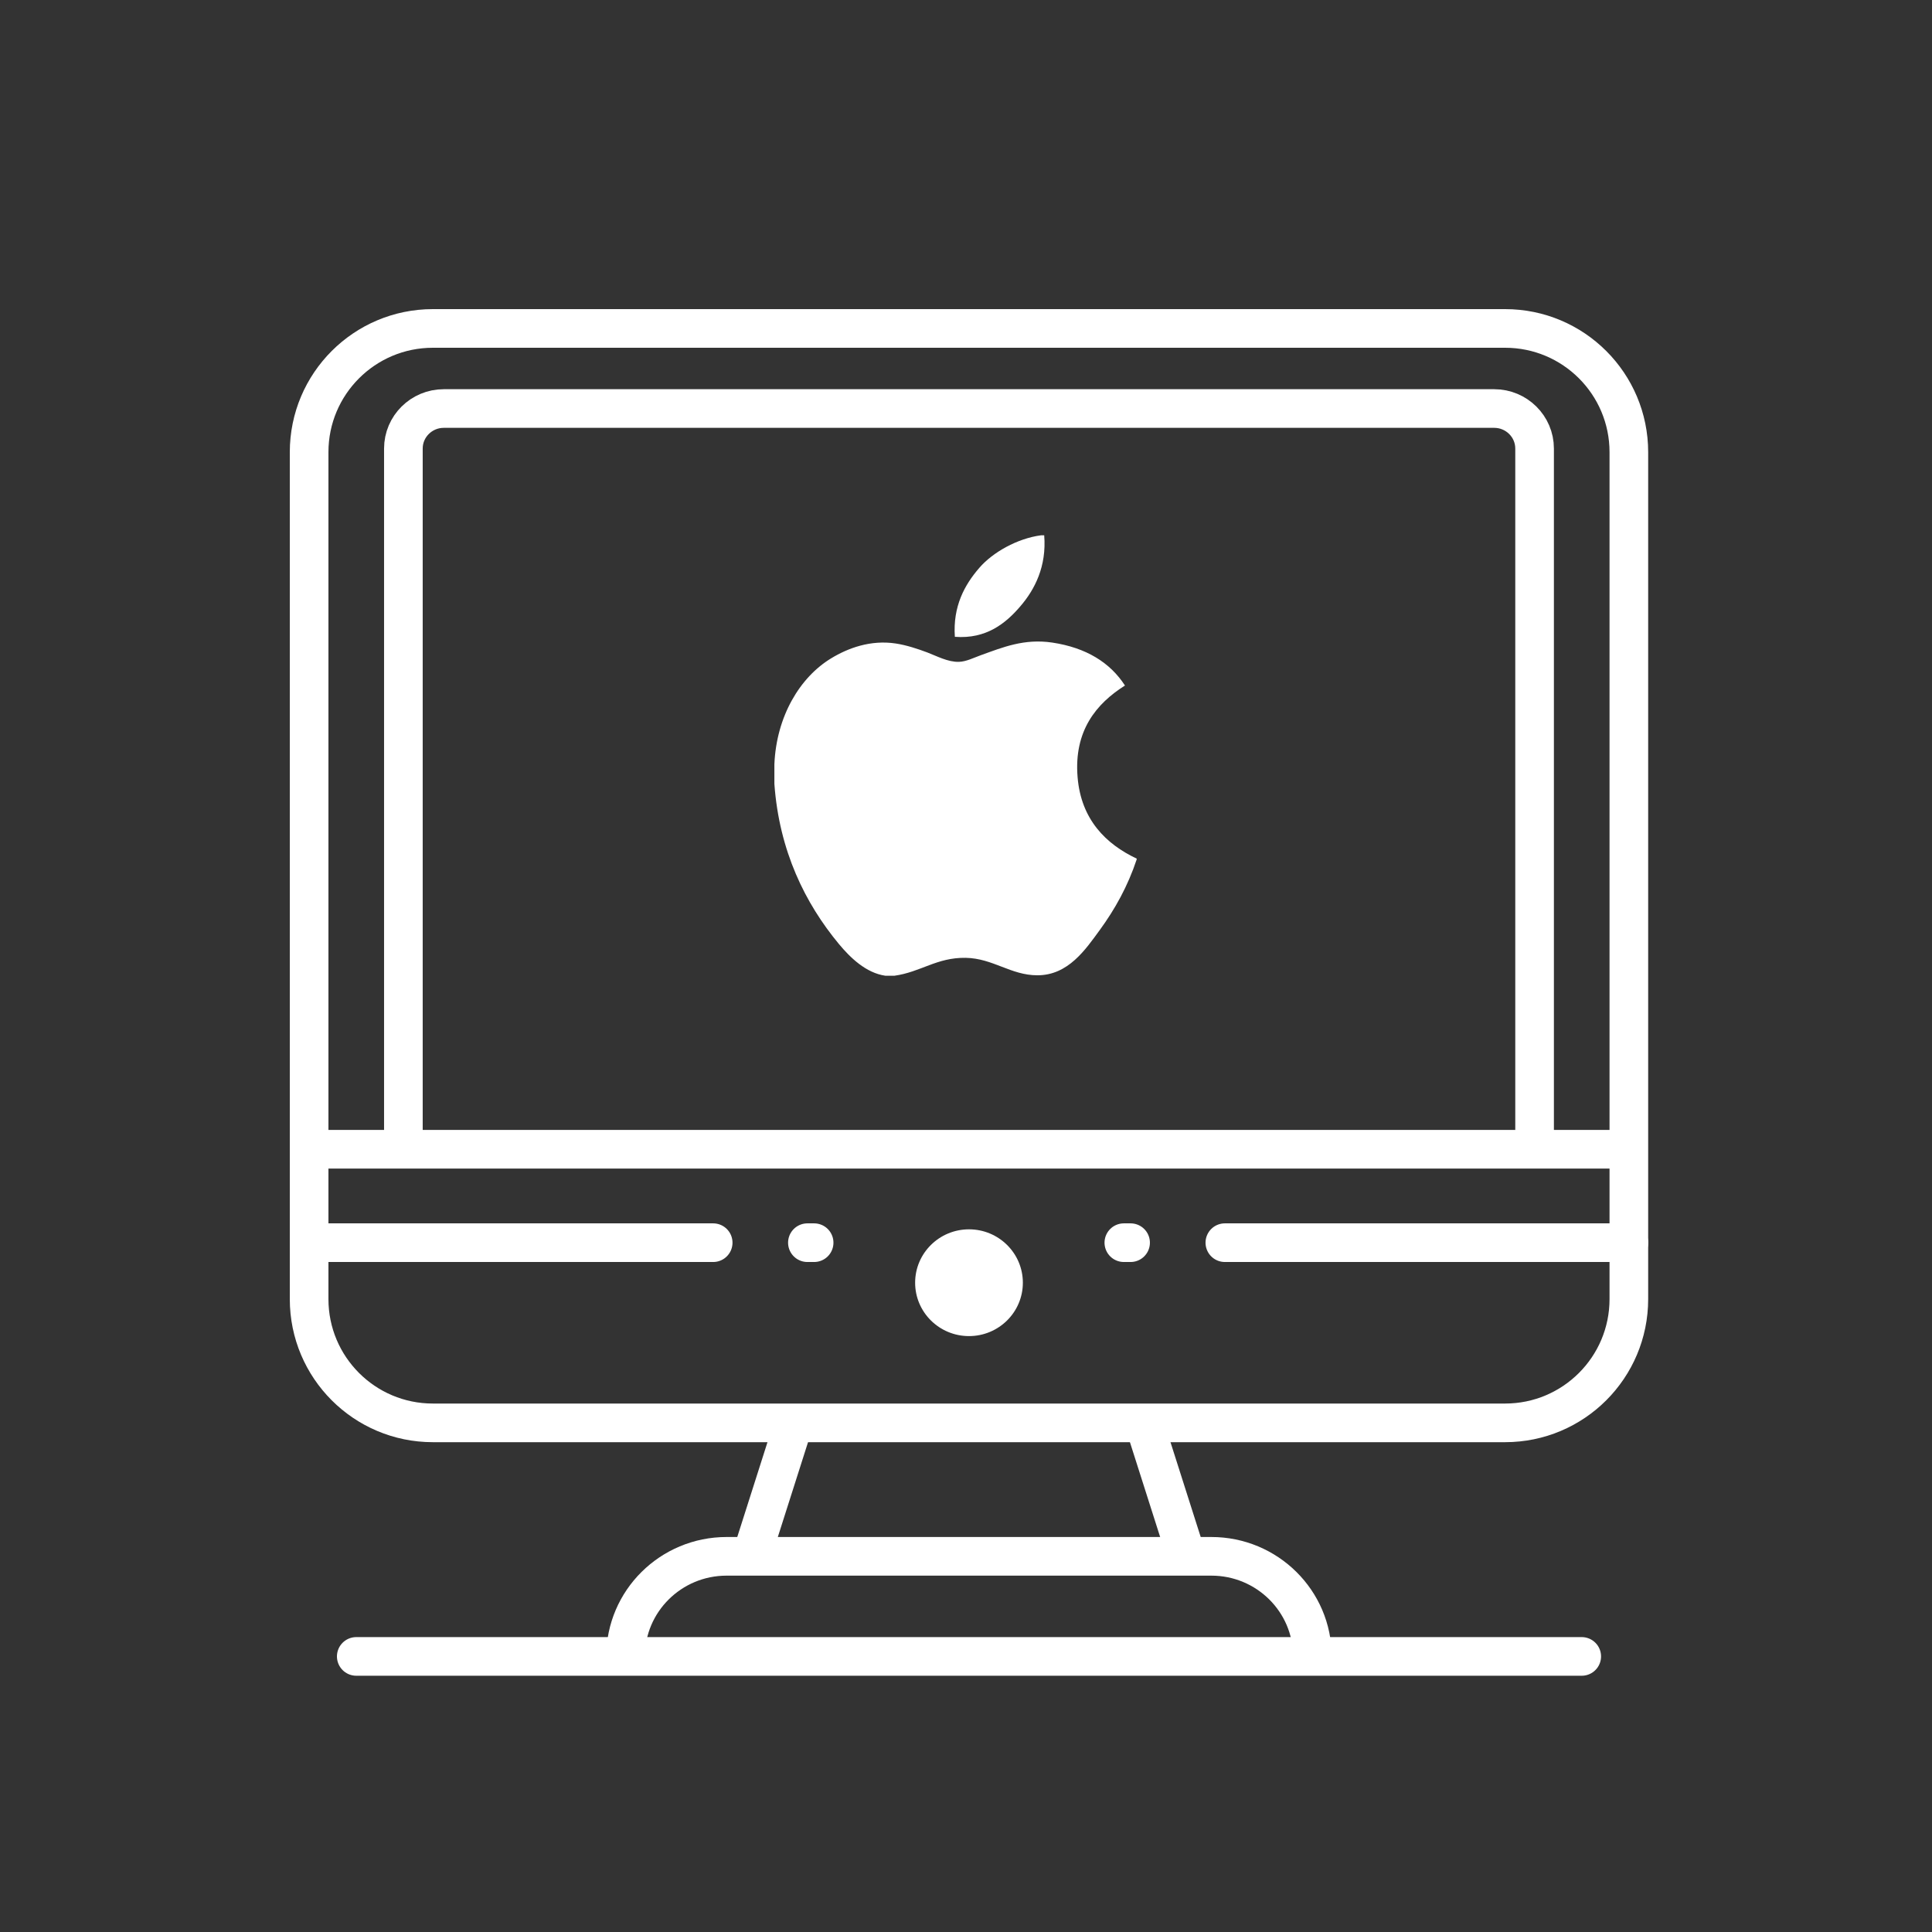
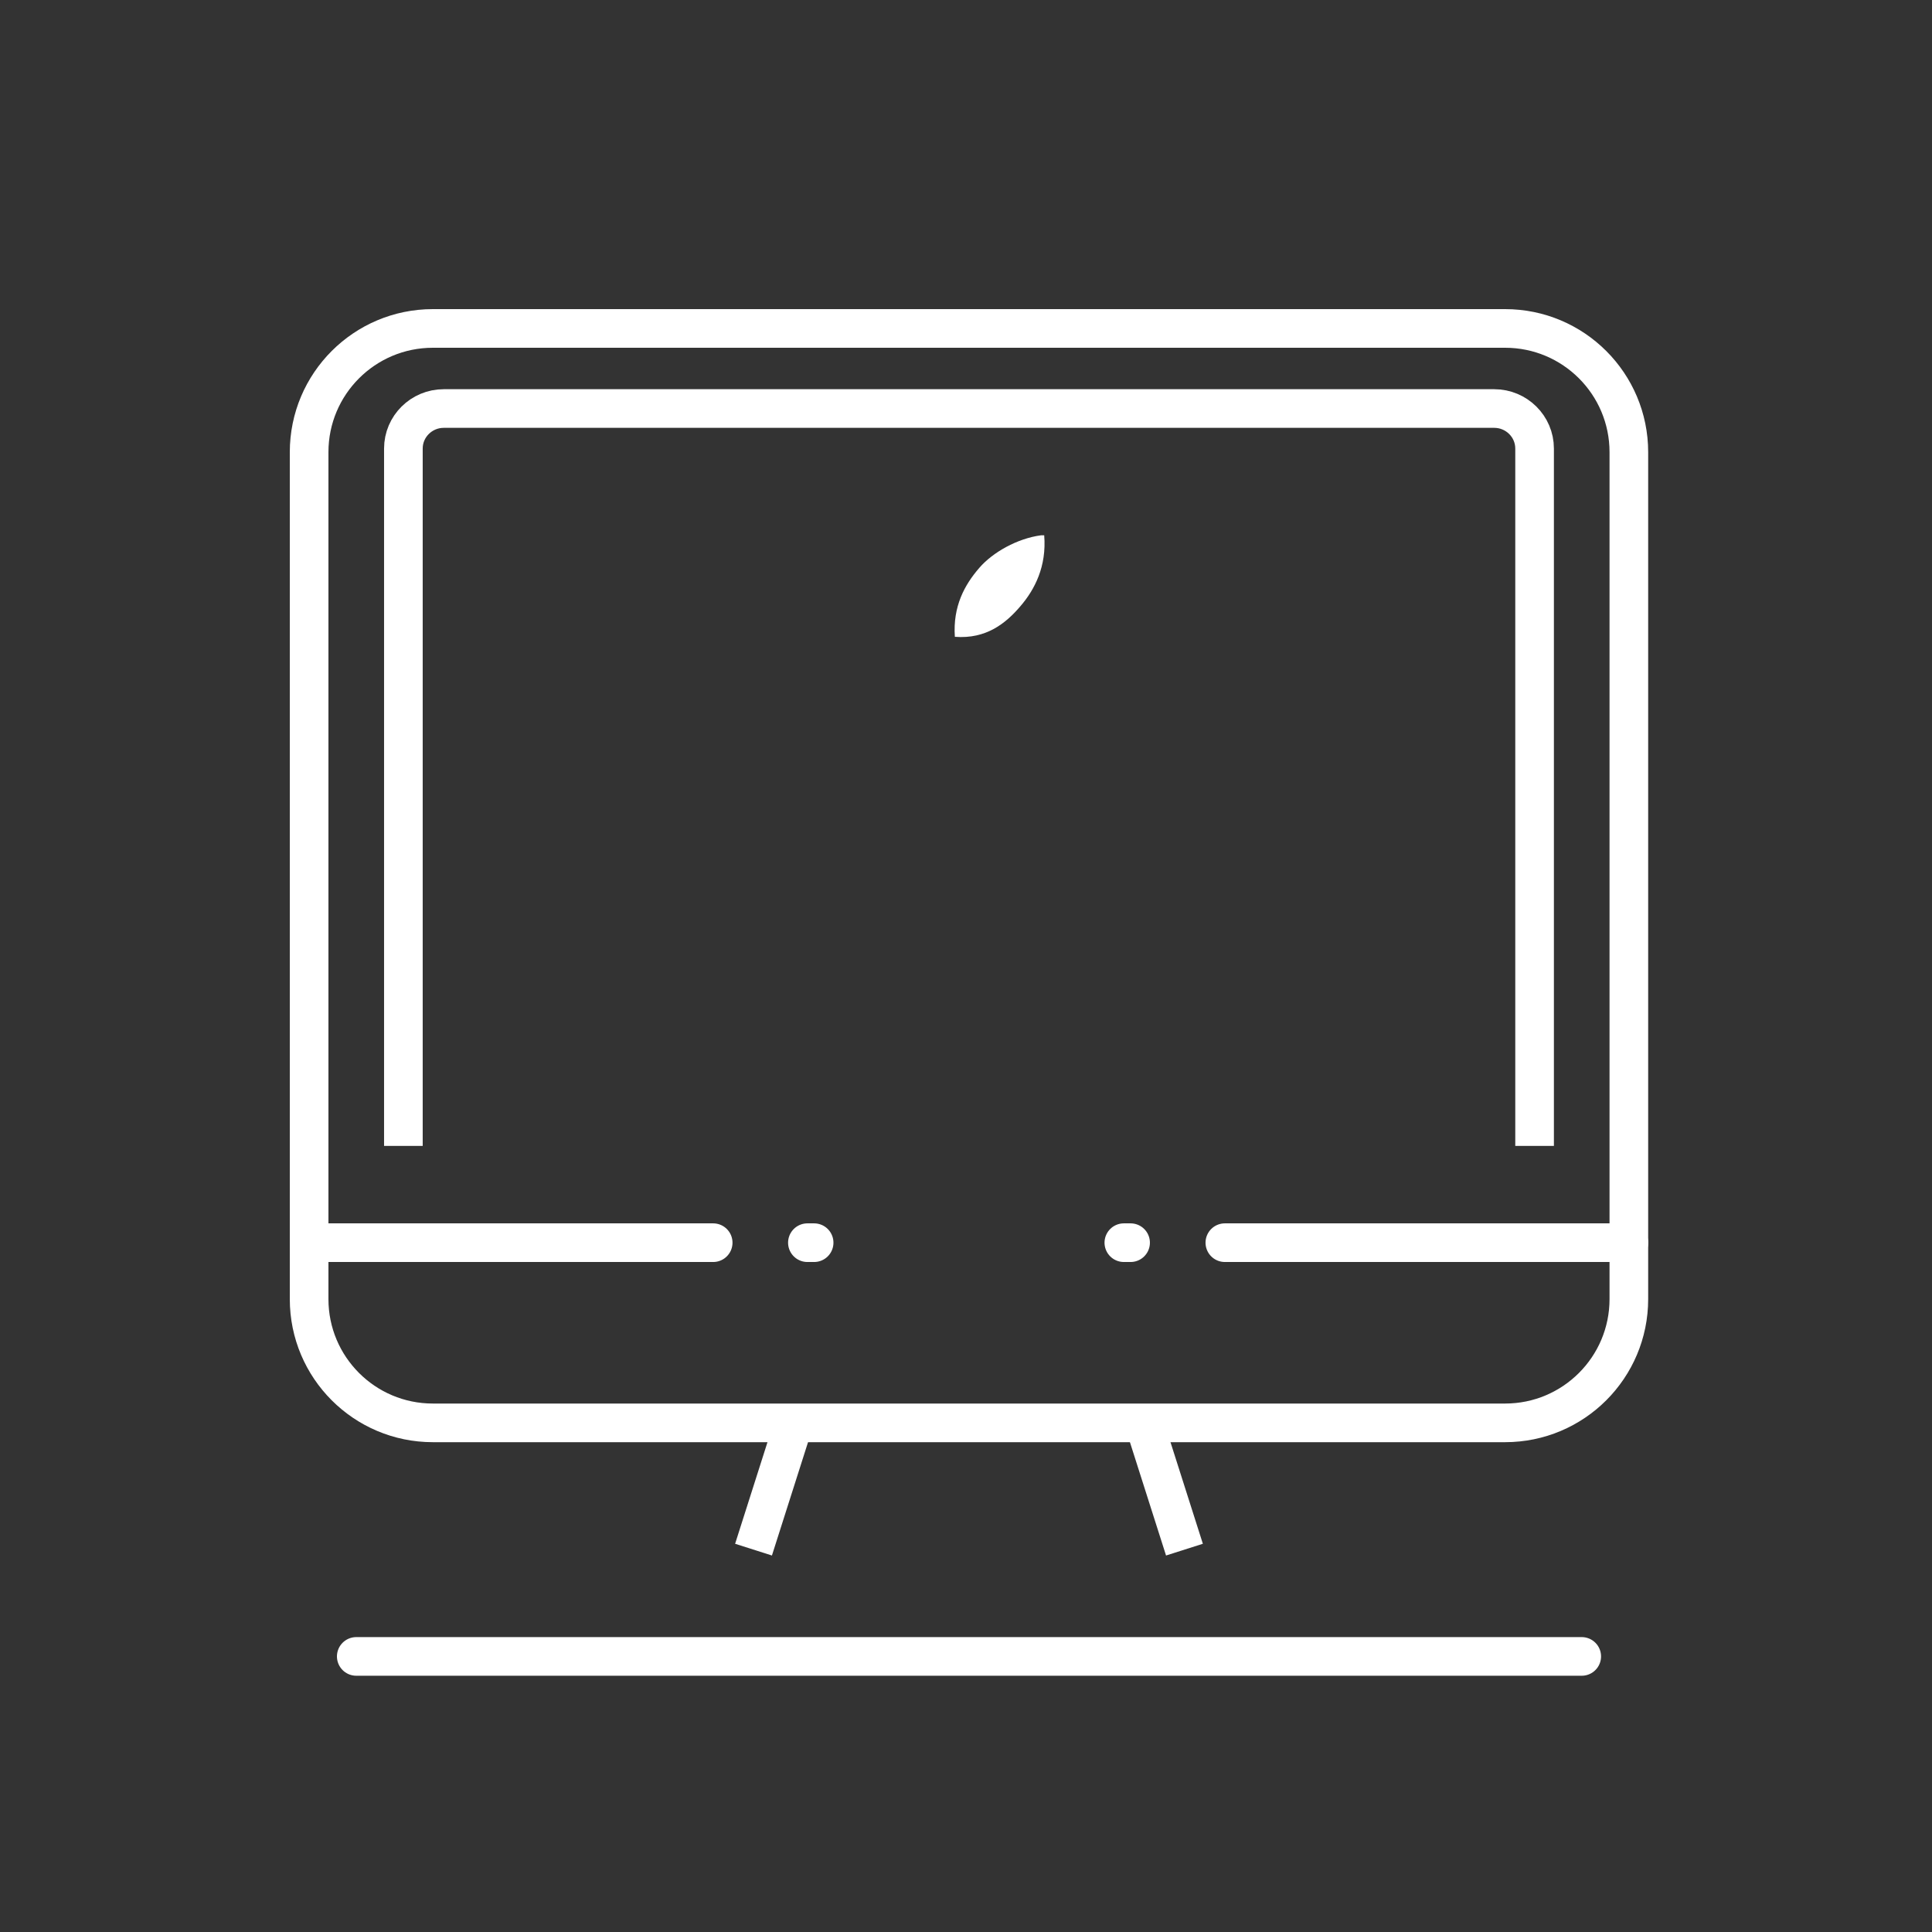
<svg xmlns="http://www.w3.org/2000/svg" width="100" height="100" viewBox="0 0 100 100" fill="none">
  <rect x="0" y="0" width="100" height="100" fill="#333333" stroke="none" />
  <g clip-path="url(#clip0_139_3138)">
    <path d="M77.905 17H22.404C18.867 17 16 19.867 16 23.404V67.242C16 70.779 18.867 73.647 22.404 73.647H77.905C81.442 73.647 84.309 70.779 84.309 67.242V23.404C84.309 19.867 81.442 17 77.905 17Z" stroke="white" stroke-width="2" />
    <path d="M20.879 59.312V23.217C20.879 22.073 21.816 21.145 22.97 21.145H77.339C78.493 21.145 79.43 22.073 79.43 23.217V59.312" stroke="white" stroke-width="2" />
-     <path d="M32.38 85.736C32.38 82.876 34.723 80.555 37.608 80.555H62.701C65.587 80.555 67.929 82.876 67.929 85.736" stroke="white" stroke-width="2" />
-     <path d="M16 59.485H84.31" stroke="white" stroke-width="2" />
    <path d="M16 64.321H36.914" stroke="white" stroke-width="2" stroke-linecap="round" />
    <path d="M41.791 64.321H42.139" stroke="white" stroke-width="2" stroke-linecap="round" />
    <path d="M58.17 64.321H58.519" stroke="white" stroke-width="2" stroke-linecap="round" />
    <path d="M18.44 85.736H81.87" stroke="white" stroke-width="2" stroke-linecap="round" />
    <path d="M63.398 64.321H84.312" stroke="white" stroke-width="2" stroke-linecap="round" />
    <path d="M41.093 73.647L39.002 80.209" stroke="white" stroke-width="2" />
    <path d="M59.216 73.647L61.307 80.209" stroke="white" stroke-width="2" />
-     <path d="M50.155 69.156C51.695 69.156 52.943 67.919 52.943 66.393C52.943 64.867 51.695 63.63 50.155 63.63C48.615 63.63 47.367 64.867 47.367 66.393C47.367 67.919 48.615 69.156 50.155 69.156Z" fill="white" />
    <path d="M53.884 27.707C53.938 27.707 53.992 27.707 54.048 27.707C54.179 29.315 53.56 30.516 52.808 31.387C52.069 32.25 51.058 33.088 49.423 32.961C49.314 31.376 49.934 30.264 50.686 29.396C51.382 28.587 52.66 27.868 53.884 27.707Z" fill="white" />
-     <path d="M58.834 44.441C58.834 44.457 58.834 44.471 58.834 44.486C58.375 45.865 57.72 47.048 56.919 48.145C56.189 49.141 55.294 50.481 53.696 50.481C52.316 50.481 51.399 49.602 49.983 49.577C48.486 49.553 47.663 50.313 46.295 50.504C46.138 50.504 45.981 50.504 45.828 50.504C44.823 50.36 44.012 49.571 43.421 48.861C41.679 46.761 40.332 44.048 40.082 40.576C40.082 40.236 40.082 39.896 40.082 39.556C40.188 37.071 41.406 35.051 43.025 34.072C43.88 33.552 45.054 33.108 46.362 33.307C46.923 33.392 47.496 33.583 47.998 33.771C48.474 33.952 49.068 34.274 49.632 34.257C50.014 34.245 50.394 34.048 50.778 33.909C51.905 33.505 53.011 33.043 54.467 33.26C56.218 33.523 57.46 34.293 58.228 35.483C56.747 36.416 55.576 37.824 55.776 40.227C55.954 42.411 57.235 43.688 58.834 44.441Z" fill="white" />
  </g>
  <defs>
    <clipPath id="clip0_139_3138">
      <rect width="100" height="100" fill="white" />
    </clipPath>
  </defs>
</svg>